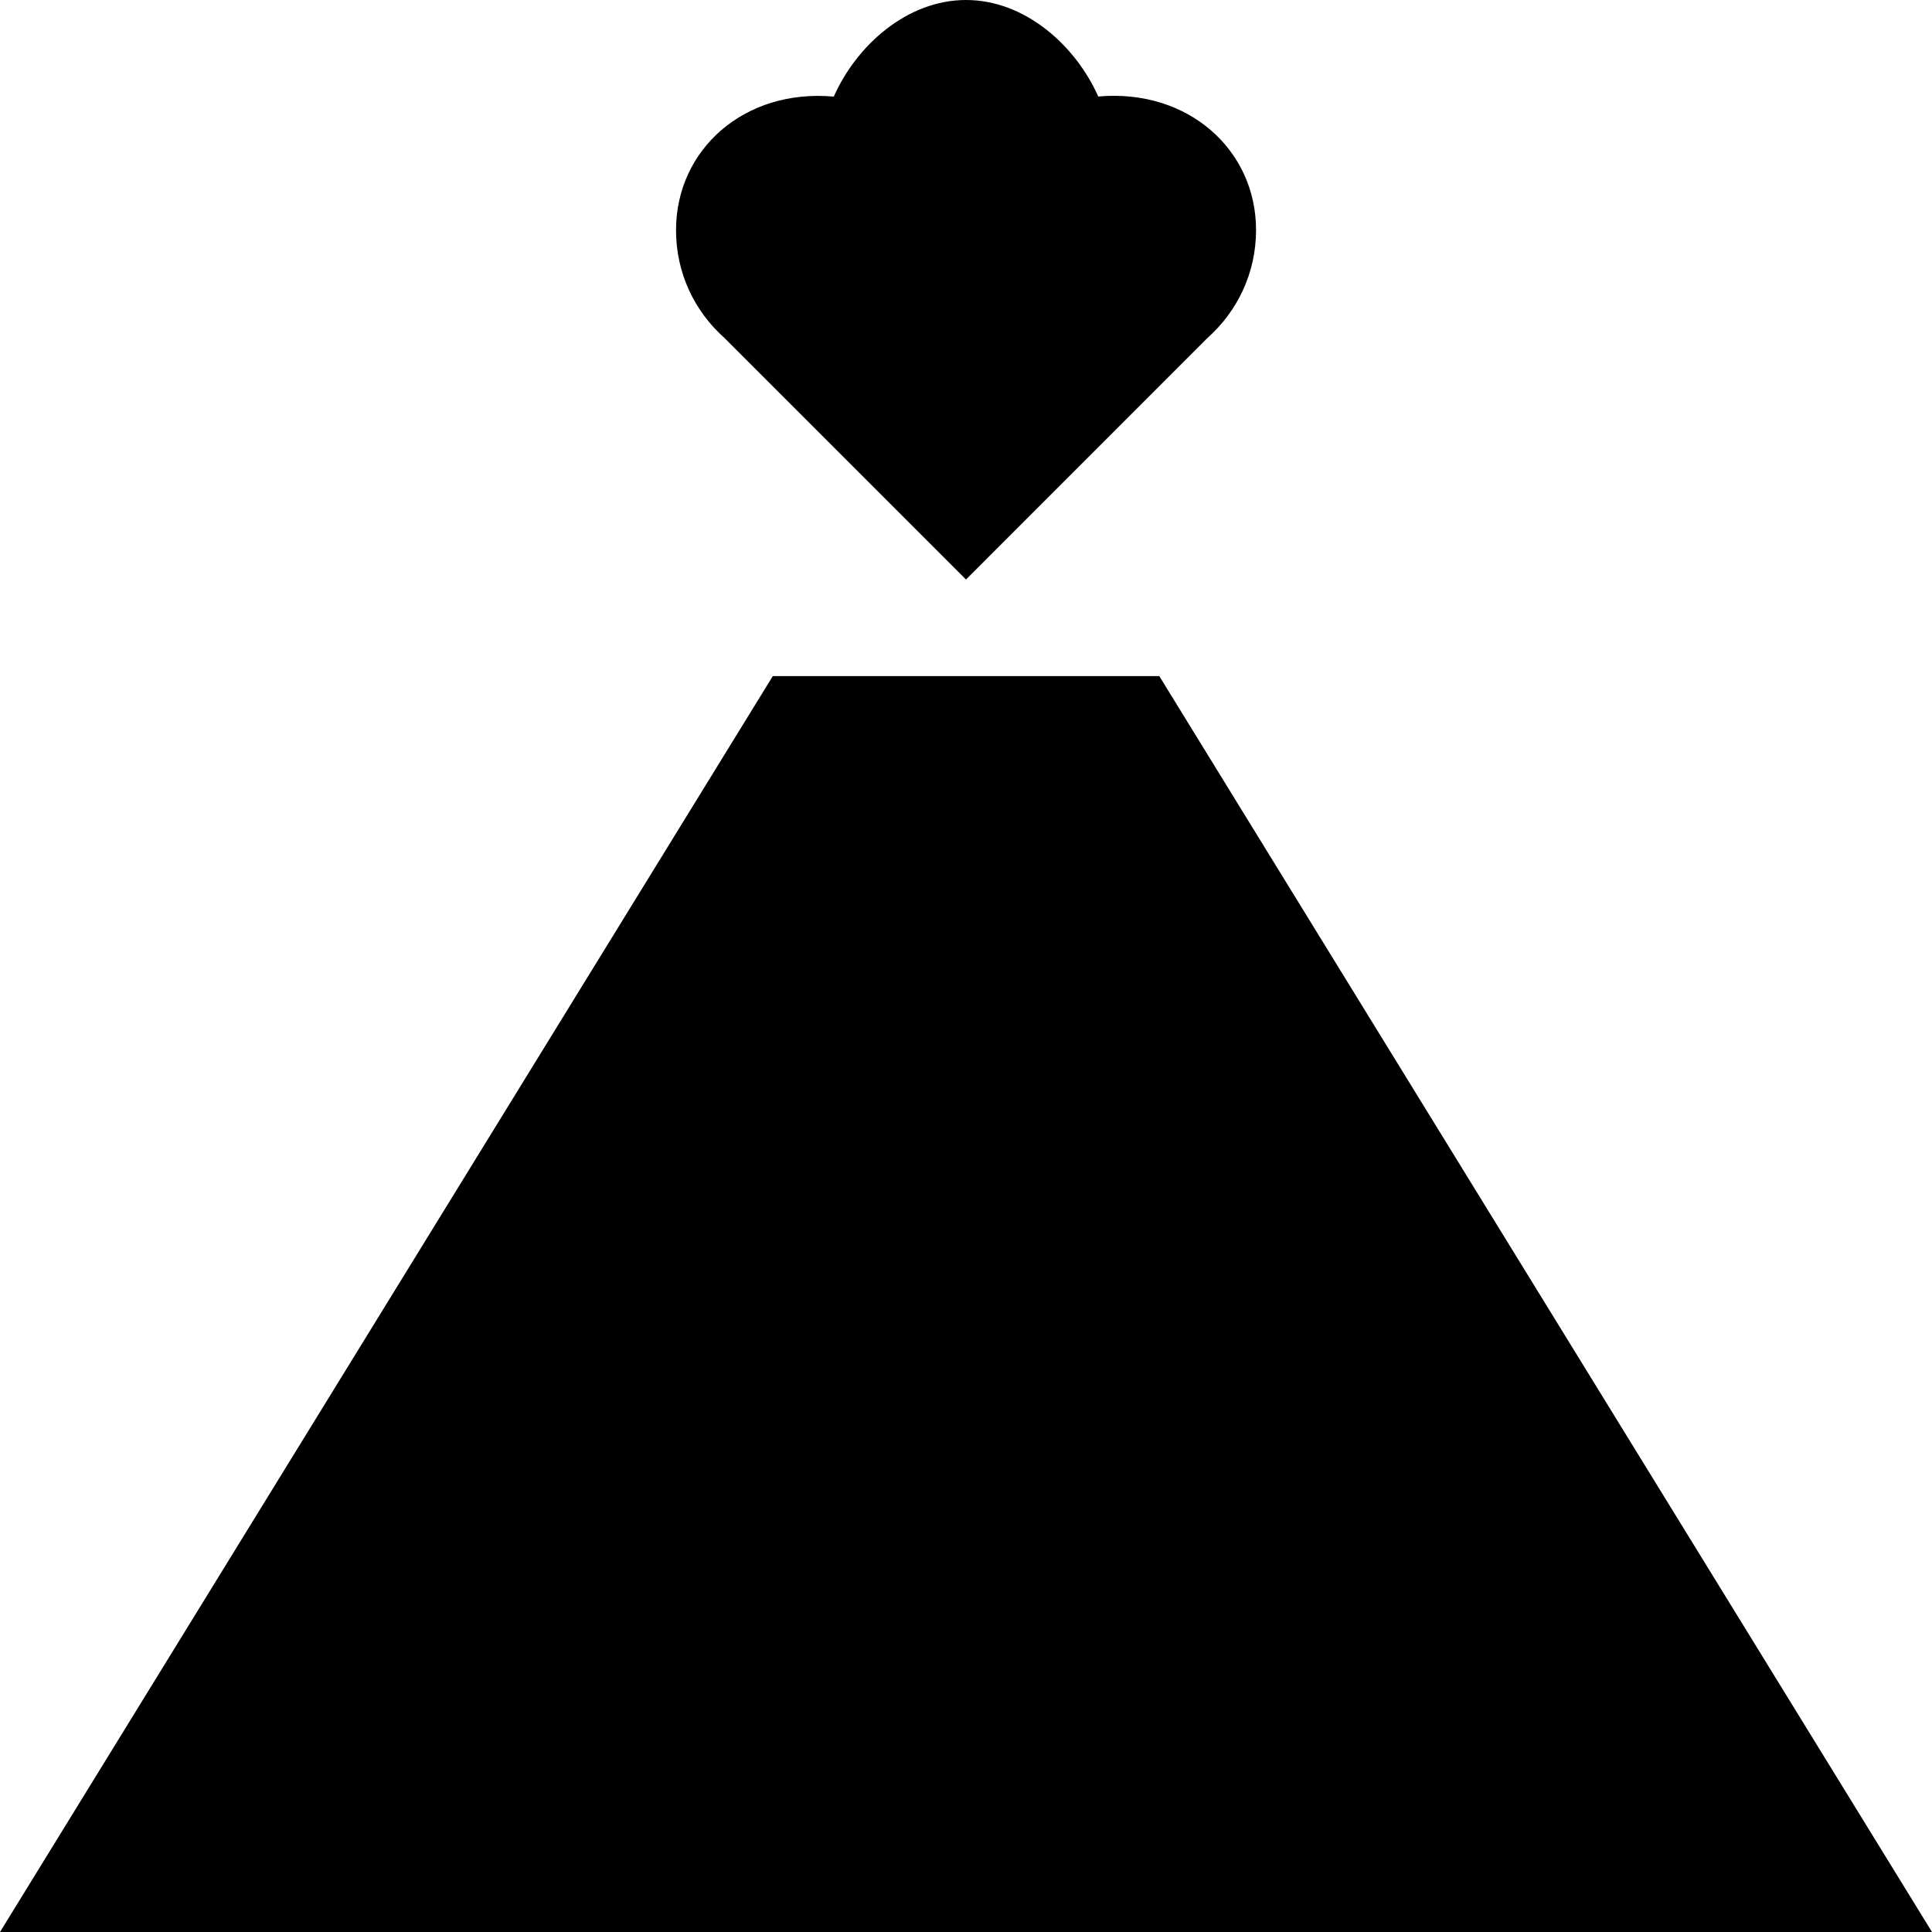
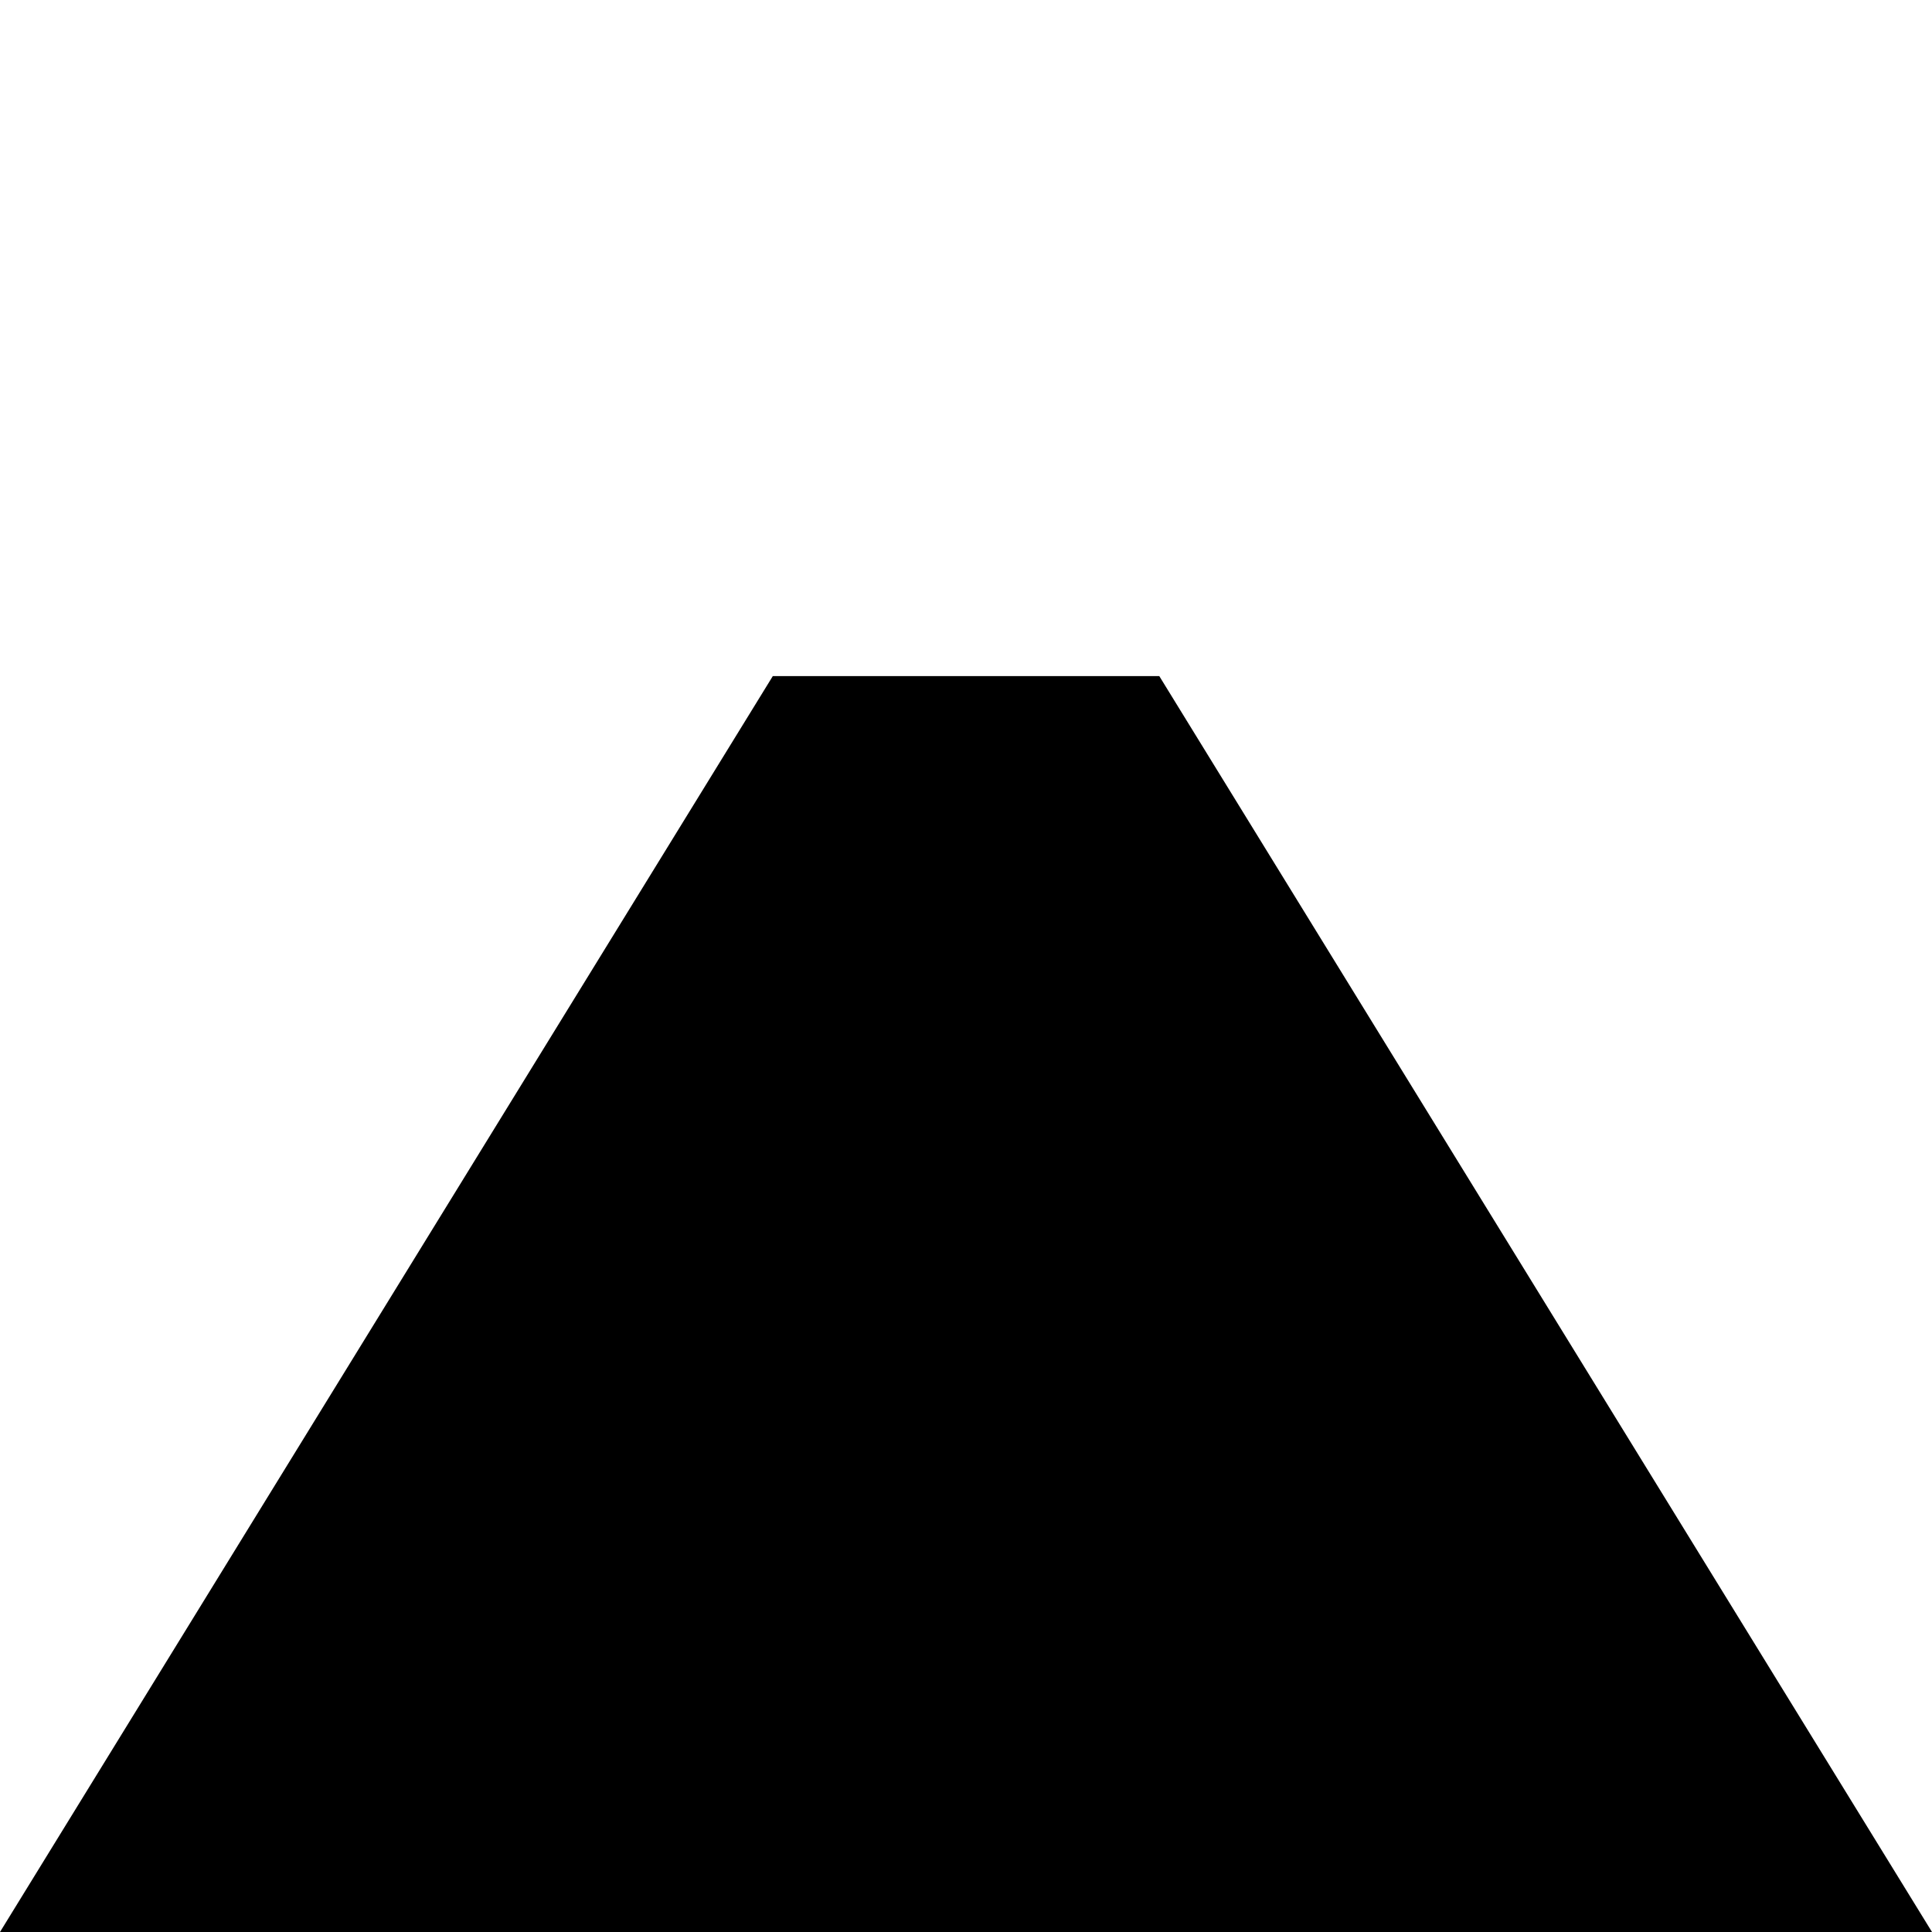
<svg xmlns="http://www.w3.org/2000/svg" width="240pt" height="240pt" viewBox="0 0 240 240" version="1.1">
  <g id="surface1">
-     <path style=" stroke:none;fill-rule:nonzero;fill:rgb(0%,0%,0%);fill-opacity:1;" d="M 89.98 41.969 L 120 71.988 L 150.02 41.961 C 153.719 38.66 156.031 33.91 156.031 28.57 C 156.031 18.629 147.602 11 136.43 11.988 C 133.629 5.68 127.352 0 120 0 C 112.648 0 106.371 5.68 103.578 12 C 92.398 11 83.98 18.629 83.98 28.578 C 83.969 33.922 86.281 38.672 89.98 41.969 Z M 89.98 41.969 " />
    <path style=" stroke:none;fill-rule:nonzero;fill:rgb(0%,0%,0%);fill-opacity:1;" d="M 144.012 83.988 L 96 83.988 L 0 240 L 240 240 Z M 144.012 83.988 " />
  </g>
</svg>